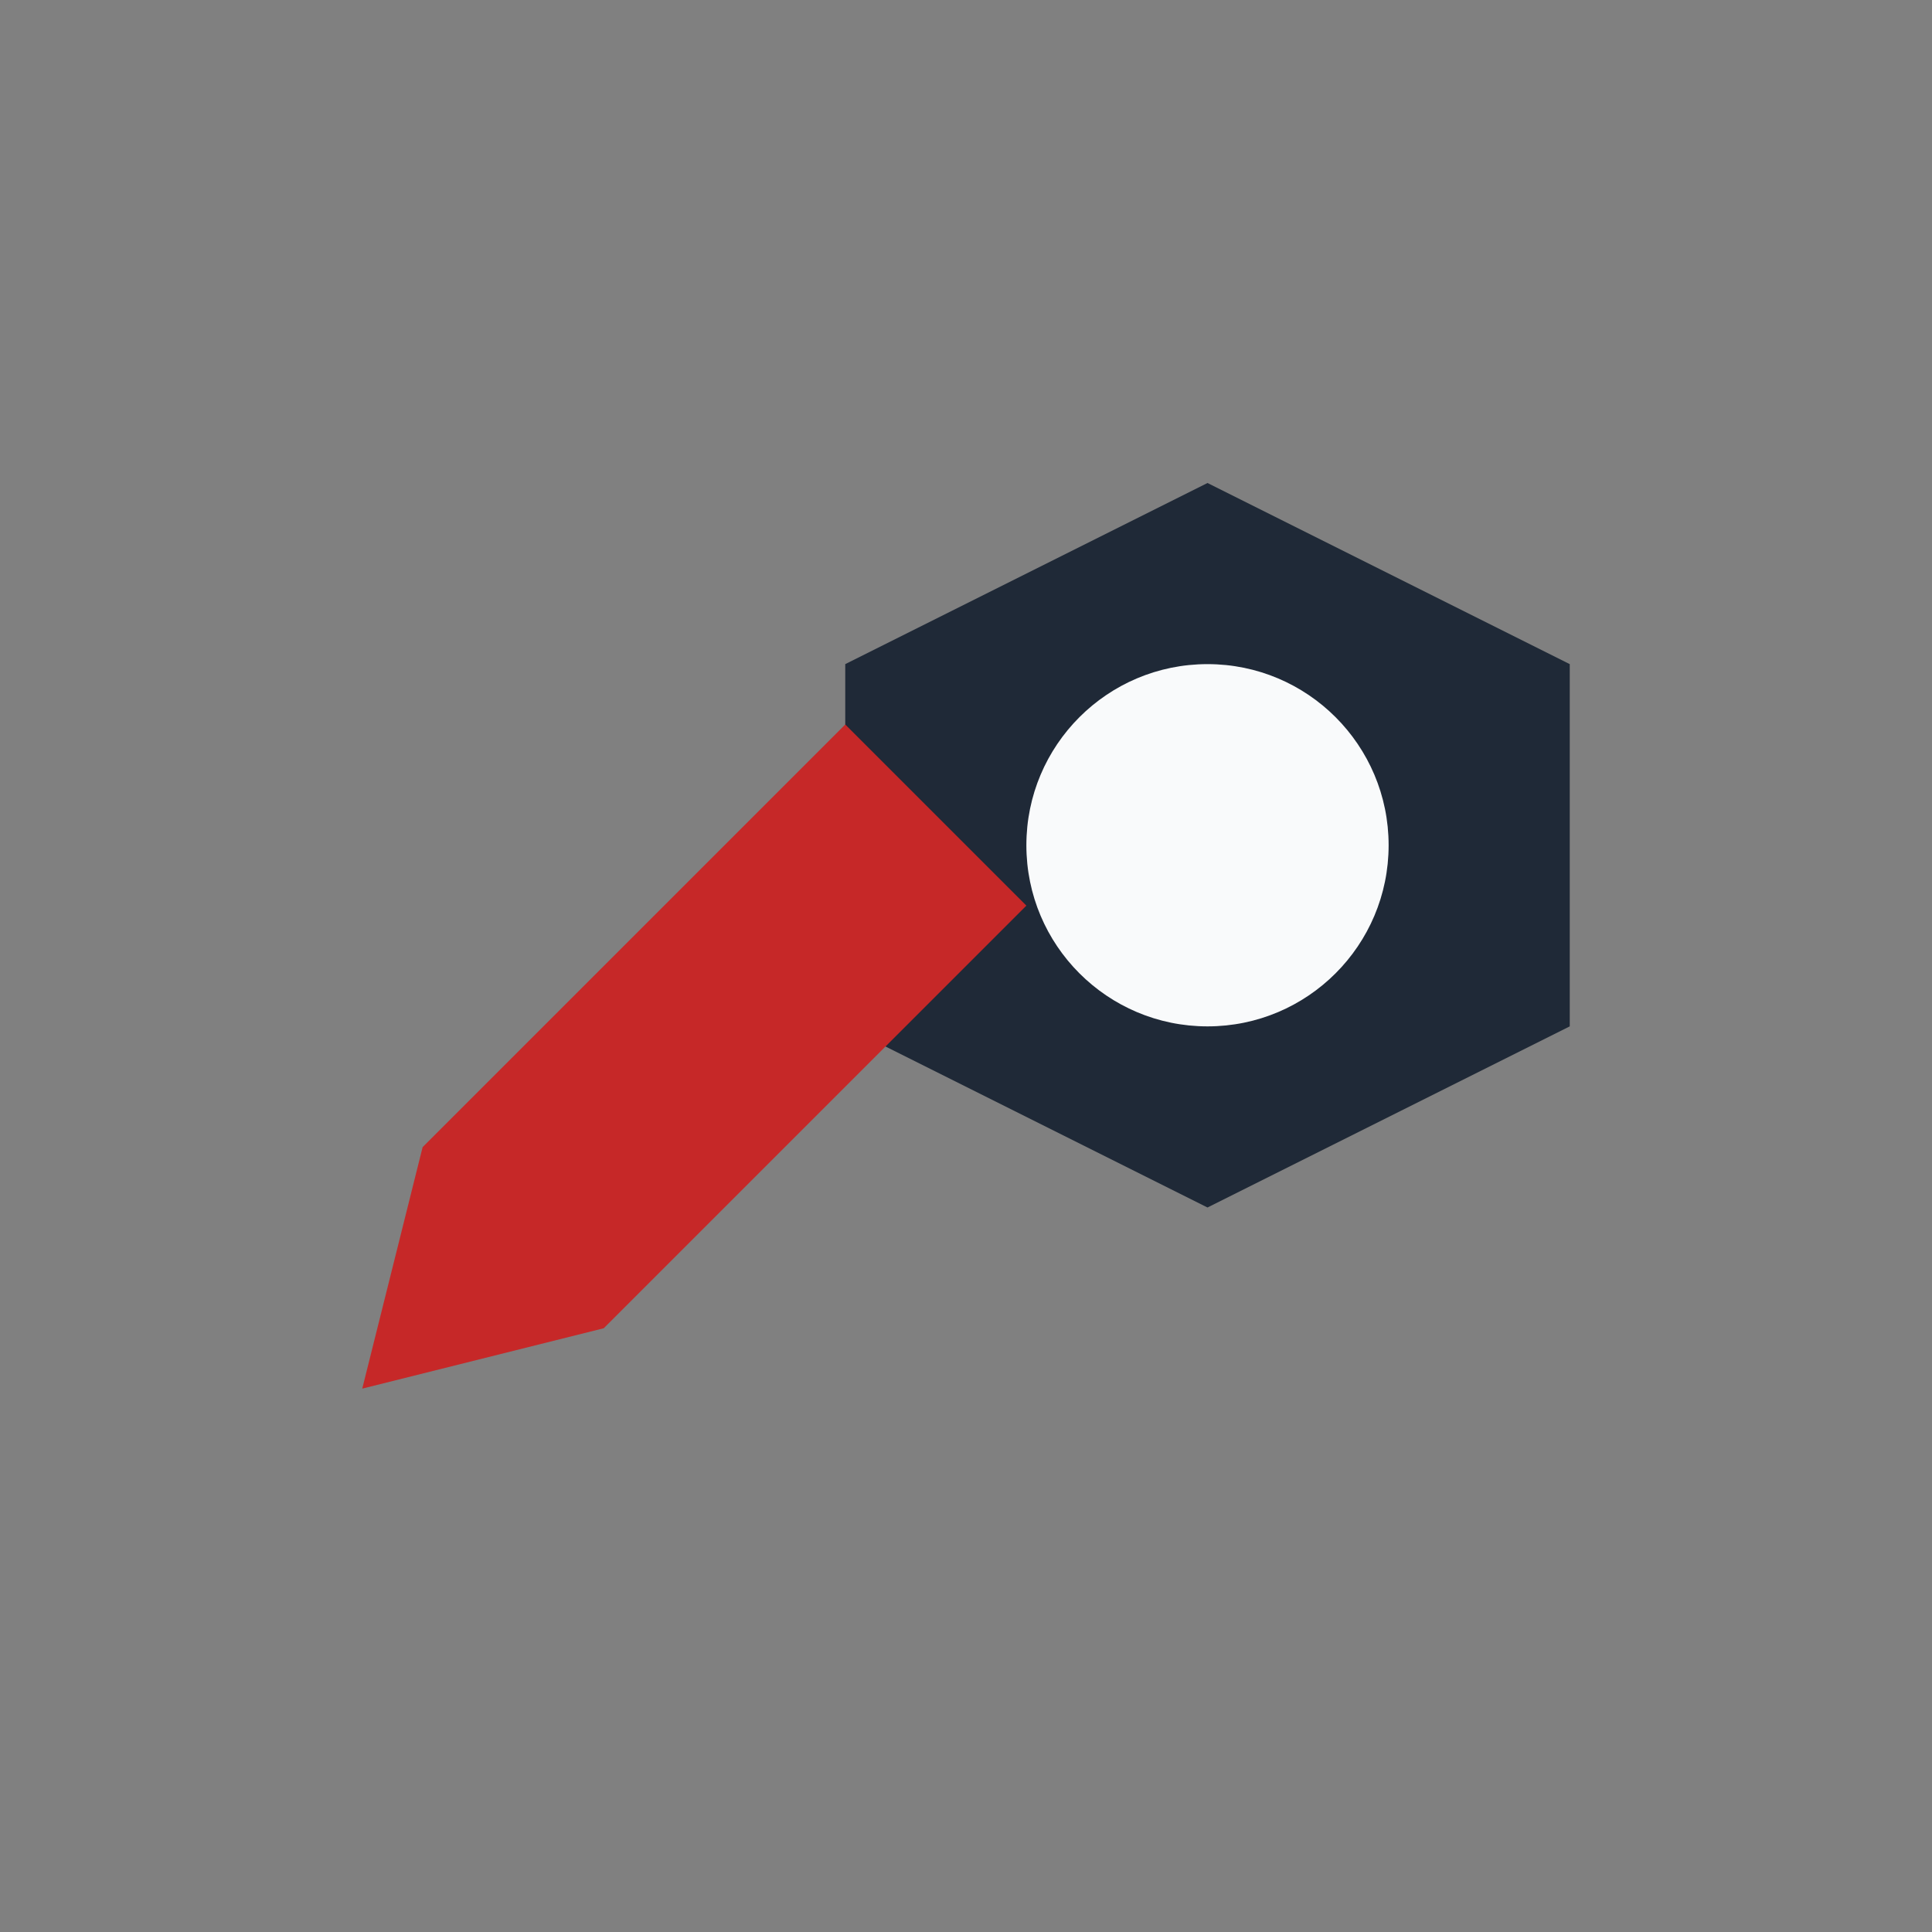
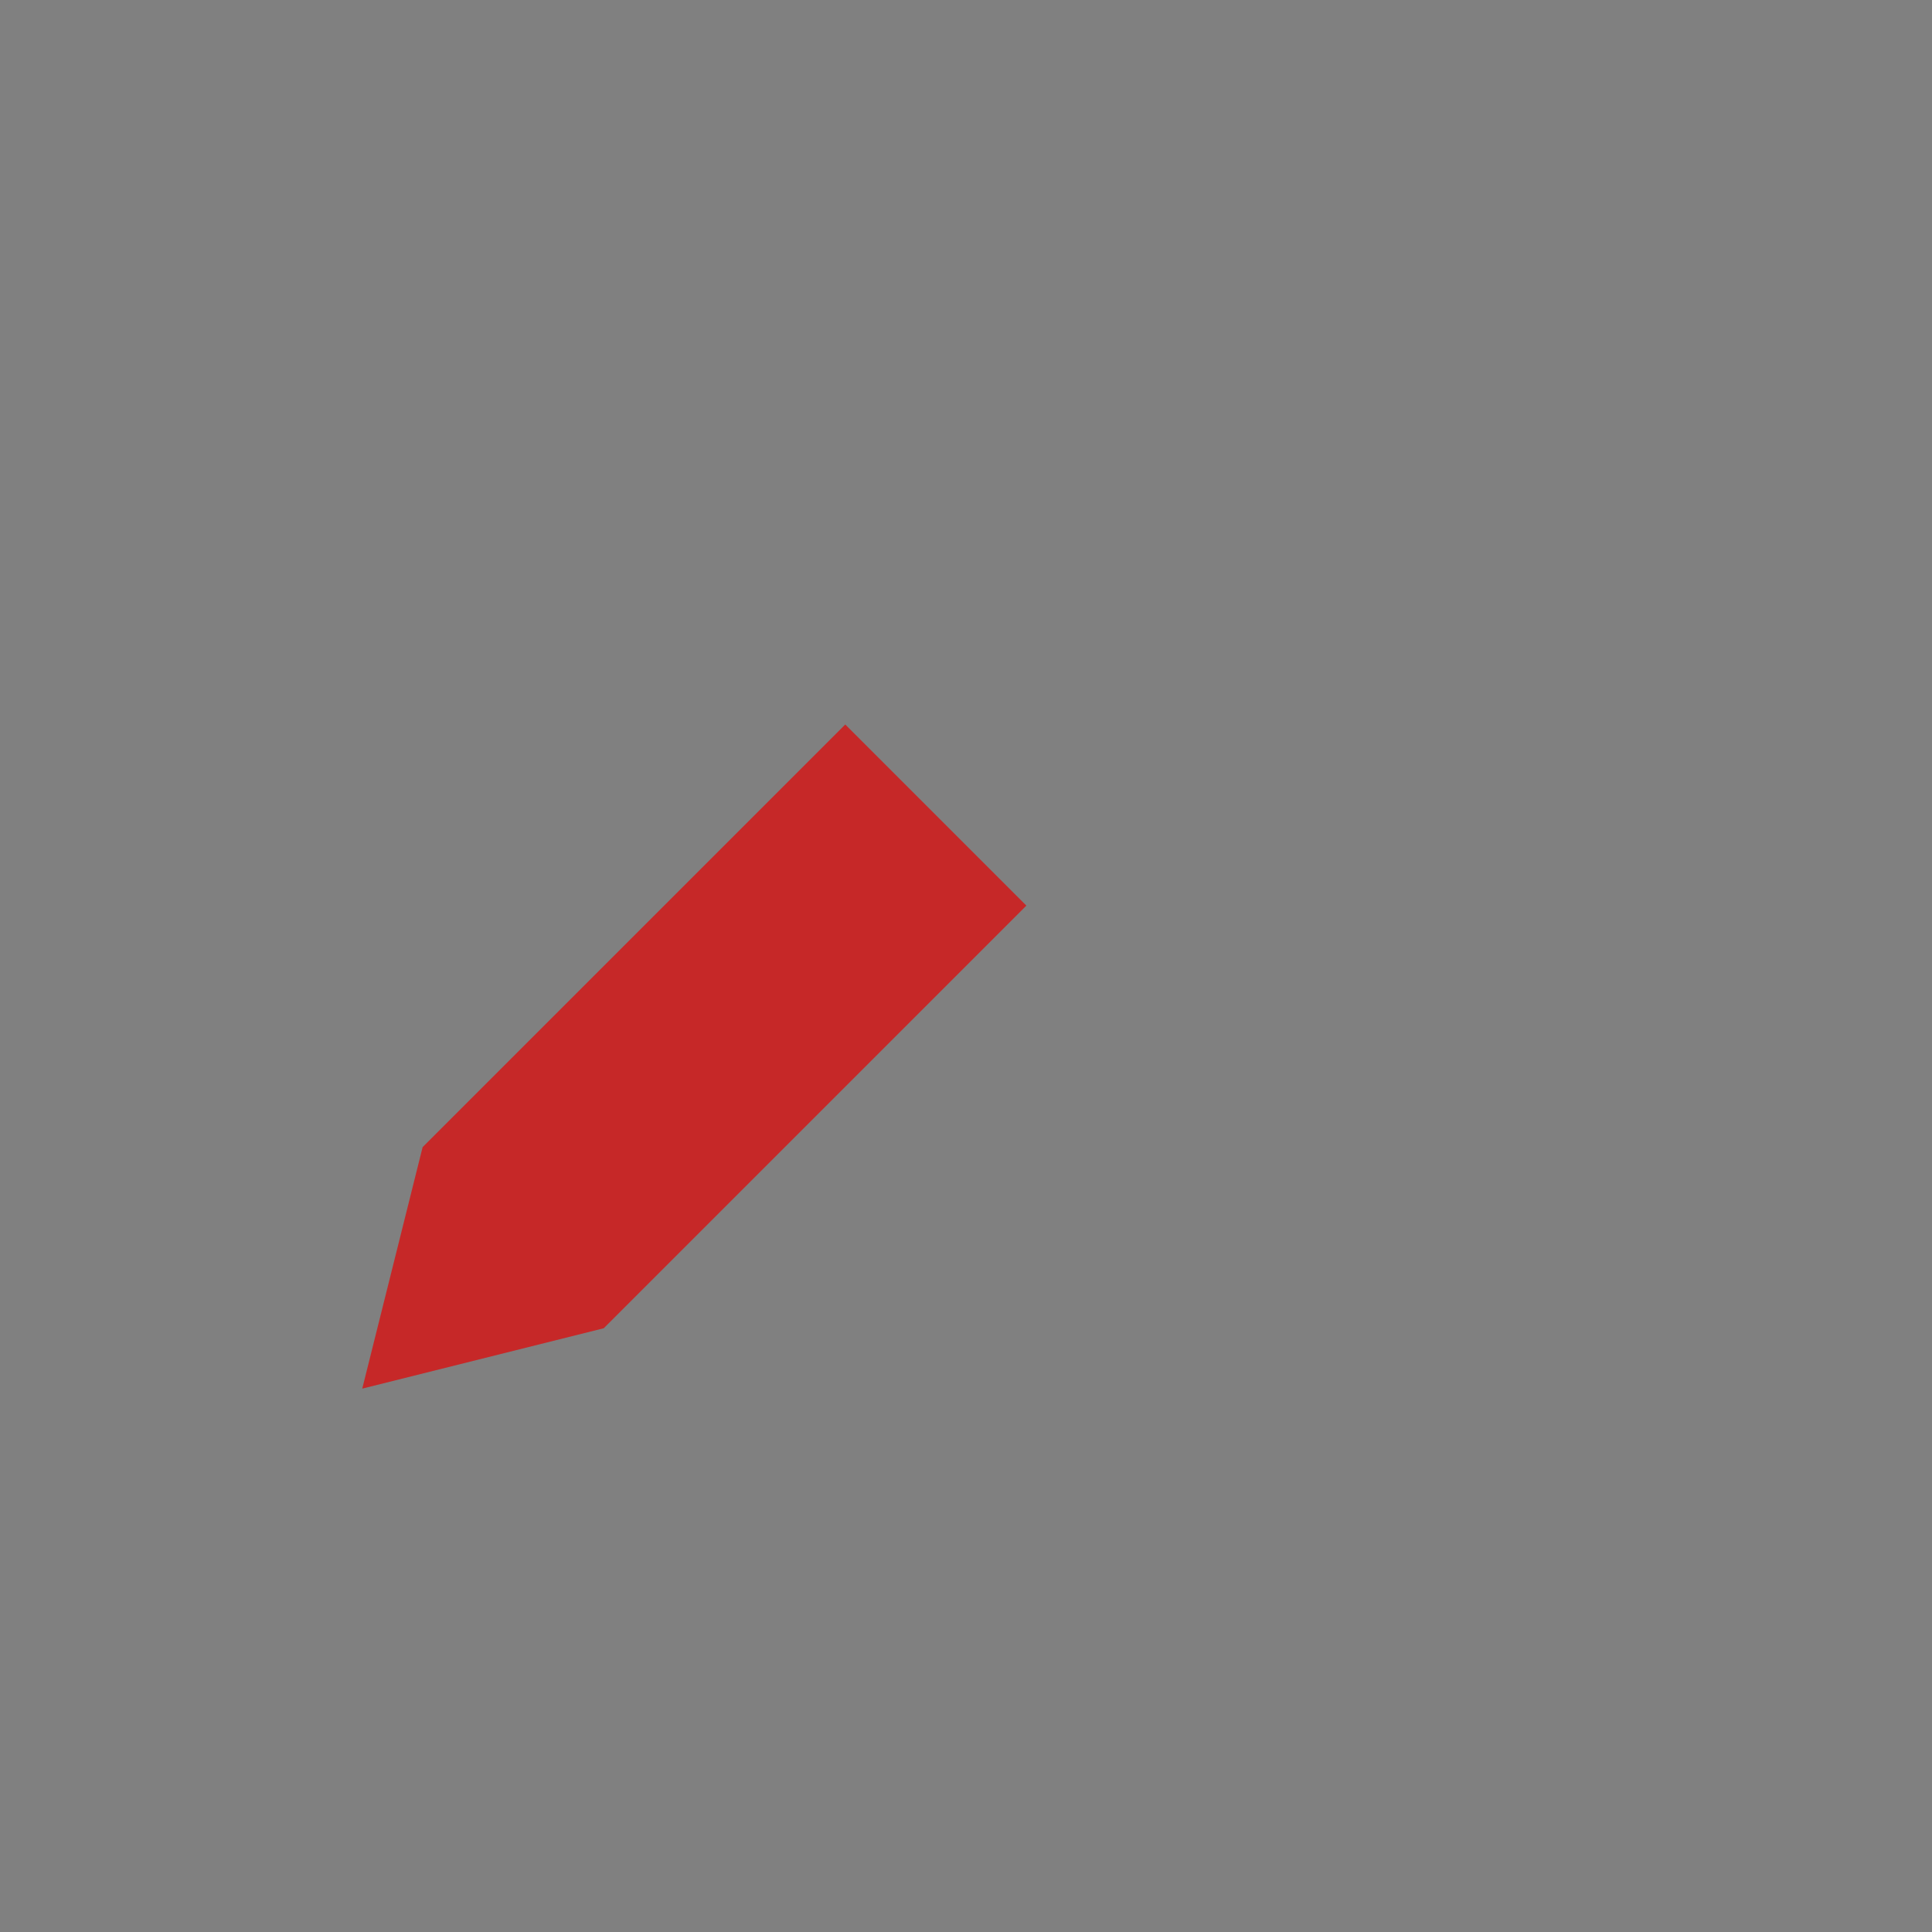
<svg xmlns="http://www.w3.org/2000/svg" width="32" height="32" viewBox="0 0 32 32">
  <rect x="0" y="0" width="32" height="32" fill="#808080" stroke="none" />
-   <path fill="#1F2937" d="M20 8l6 3v6l-6 3-6-3v-6l6-3z" />
-   <circle cx="20" cy="14" r="3" fill="#F9FAFB" />
  <path fill="#C62828" d="M7 19l7-7 3 3-7 7-4 1z" />
</svg>